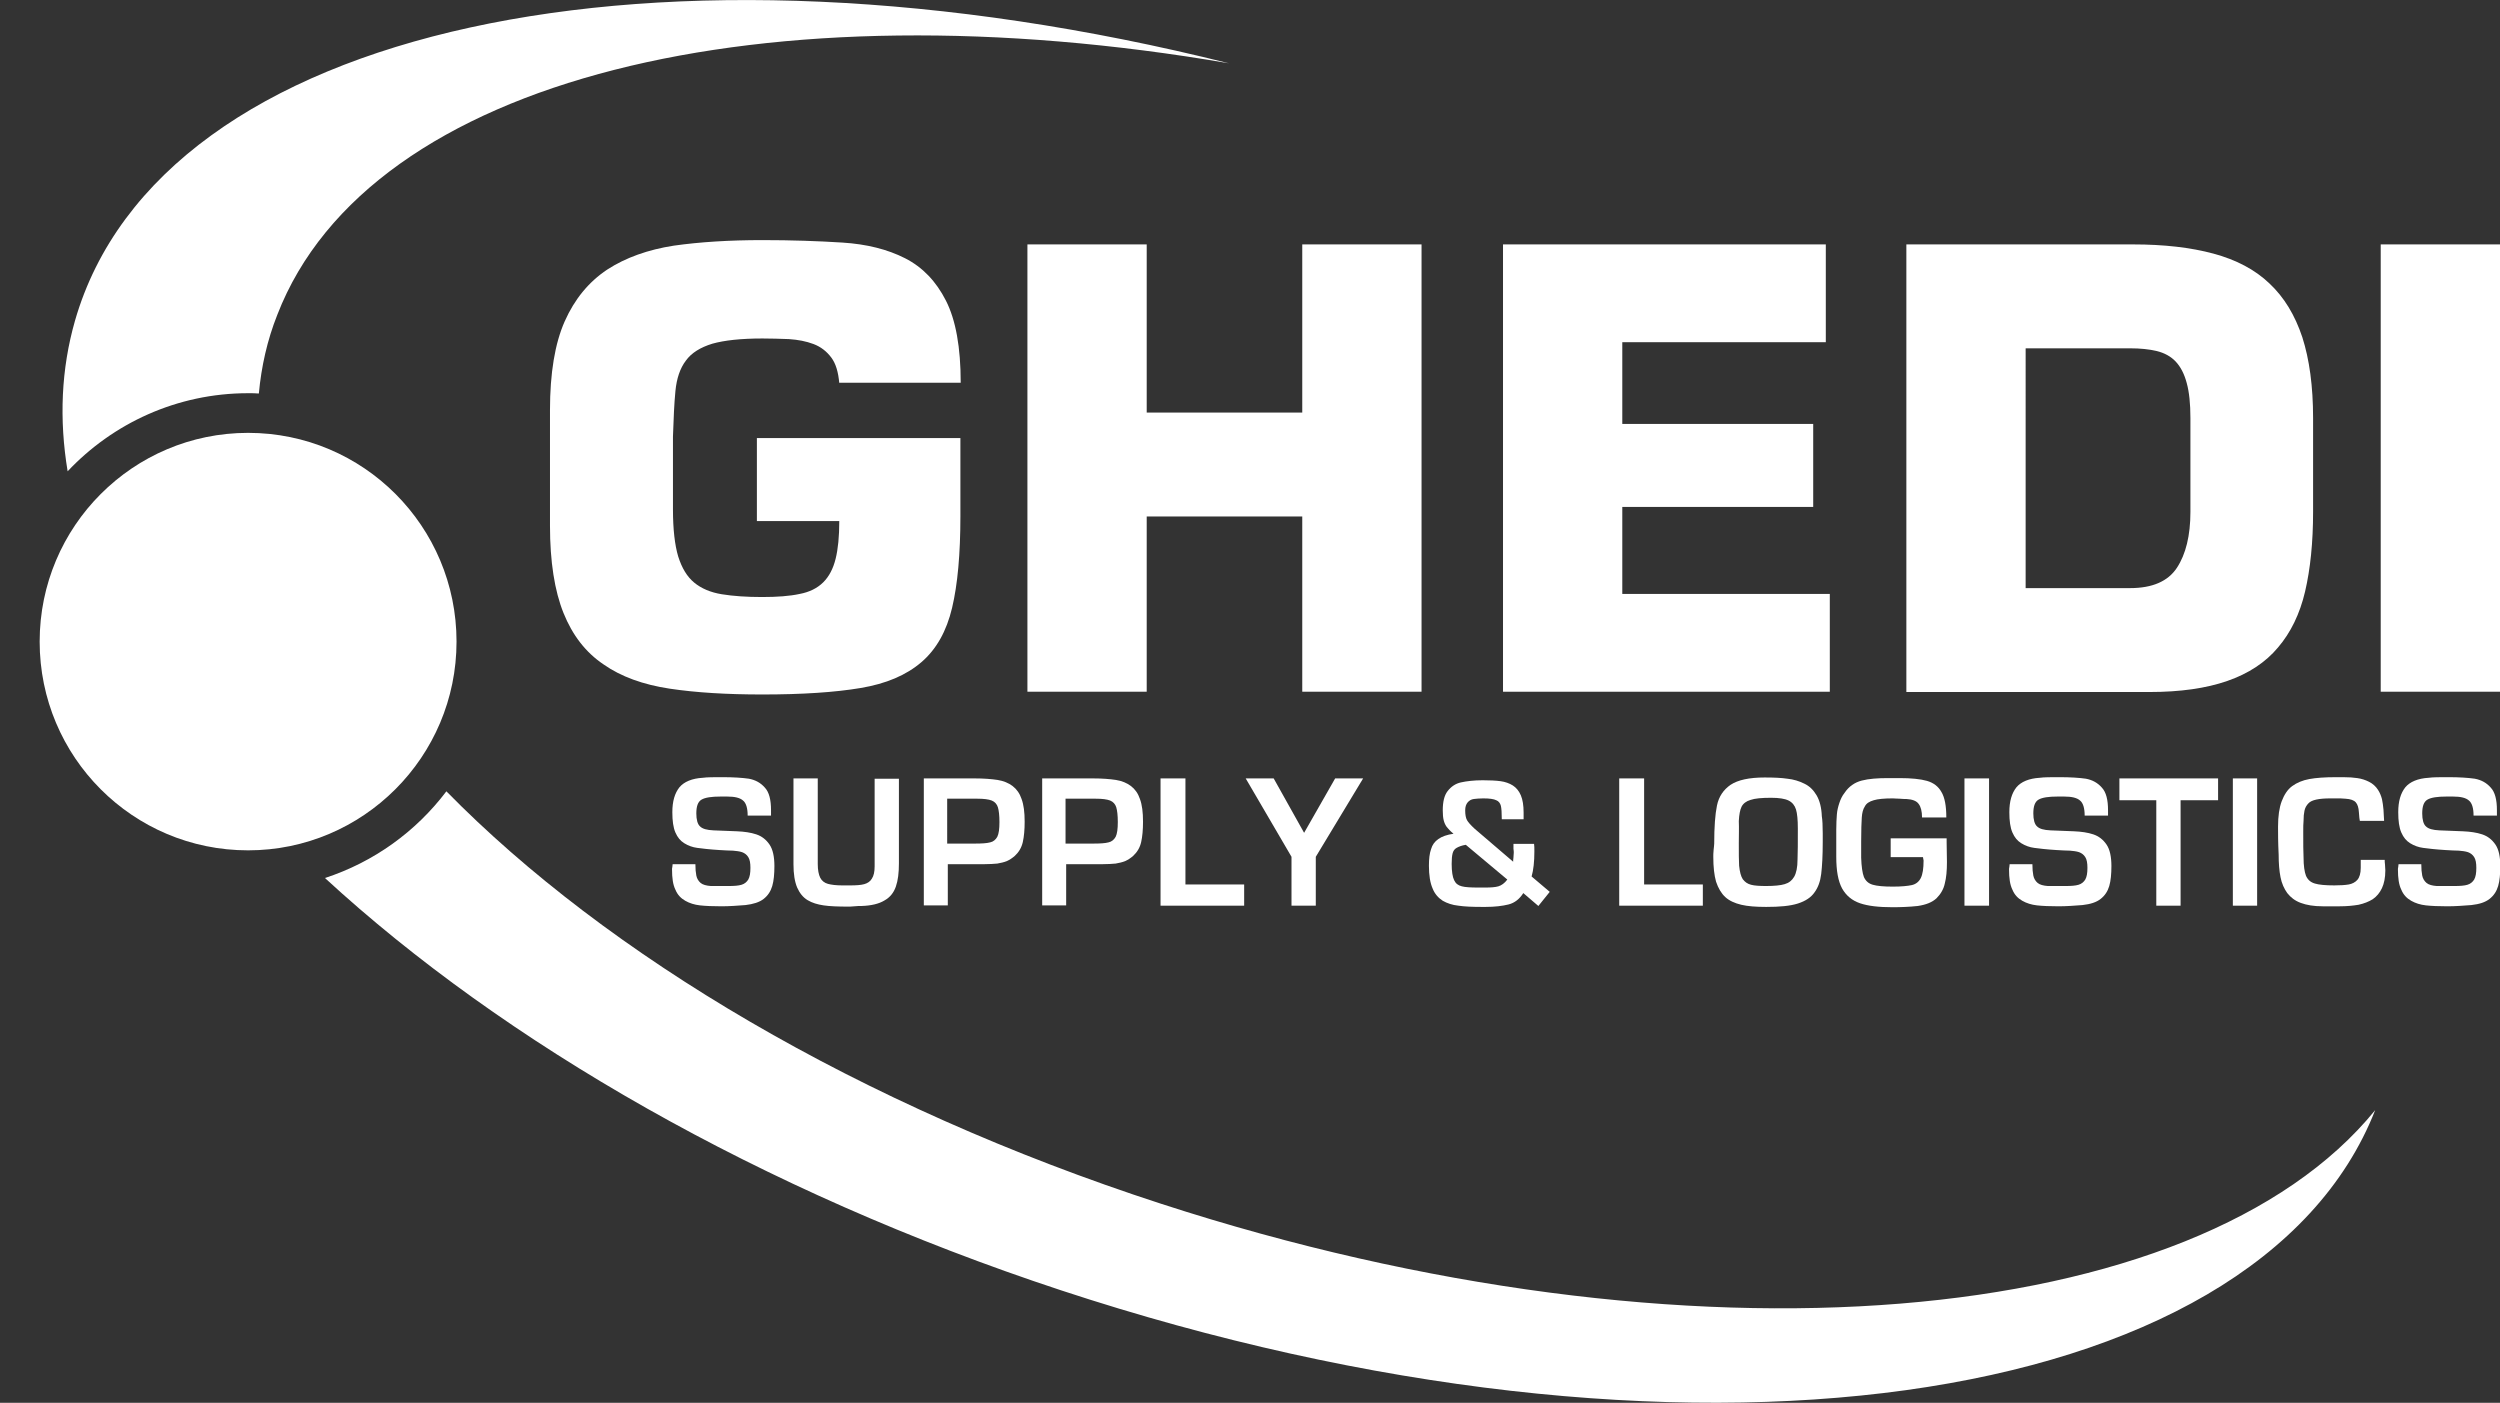
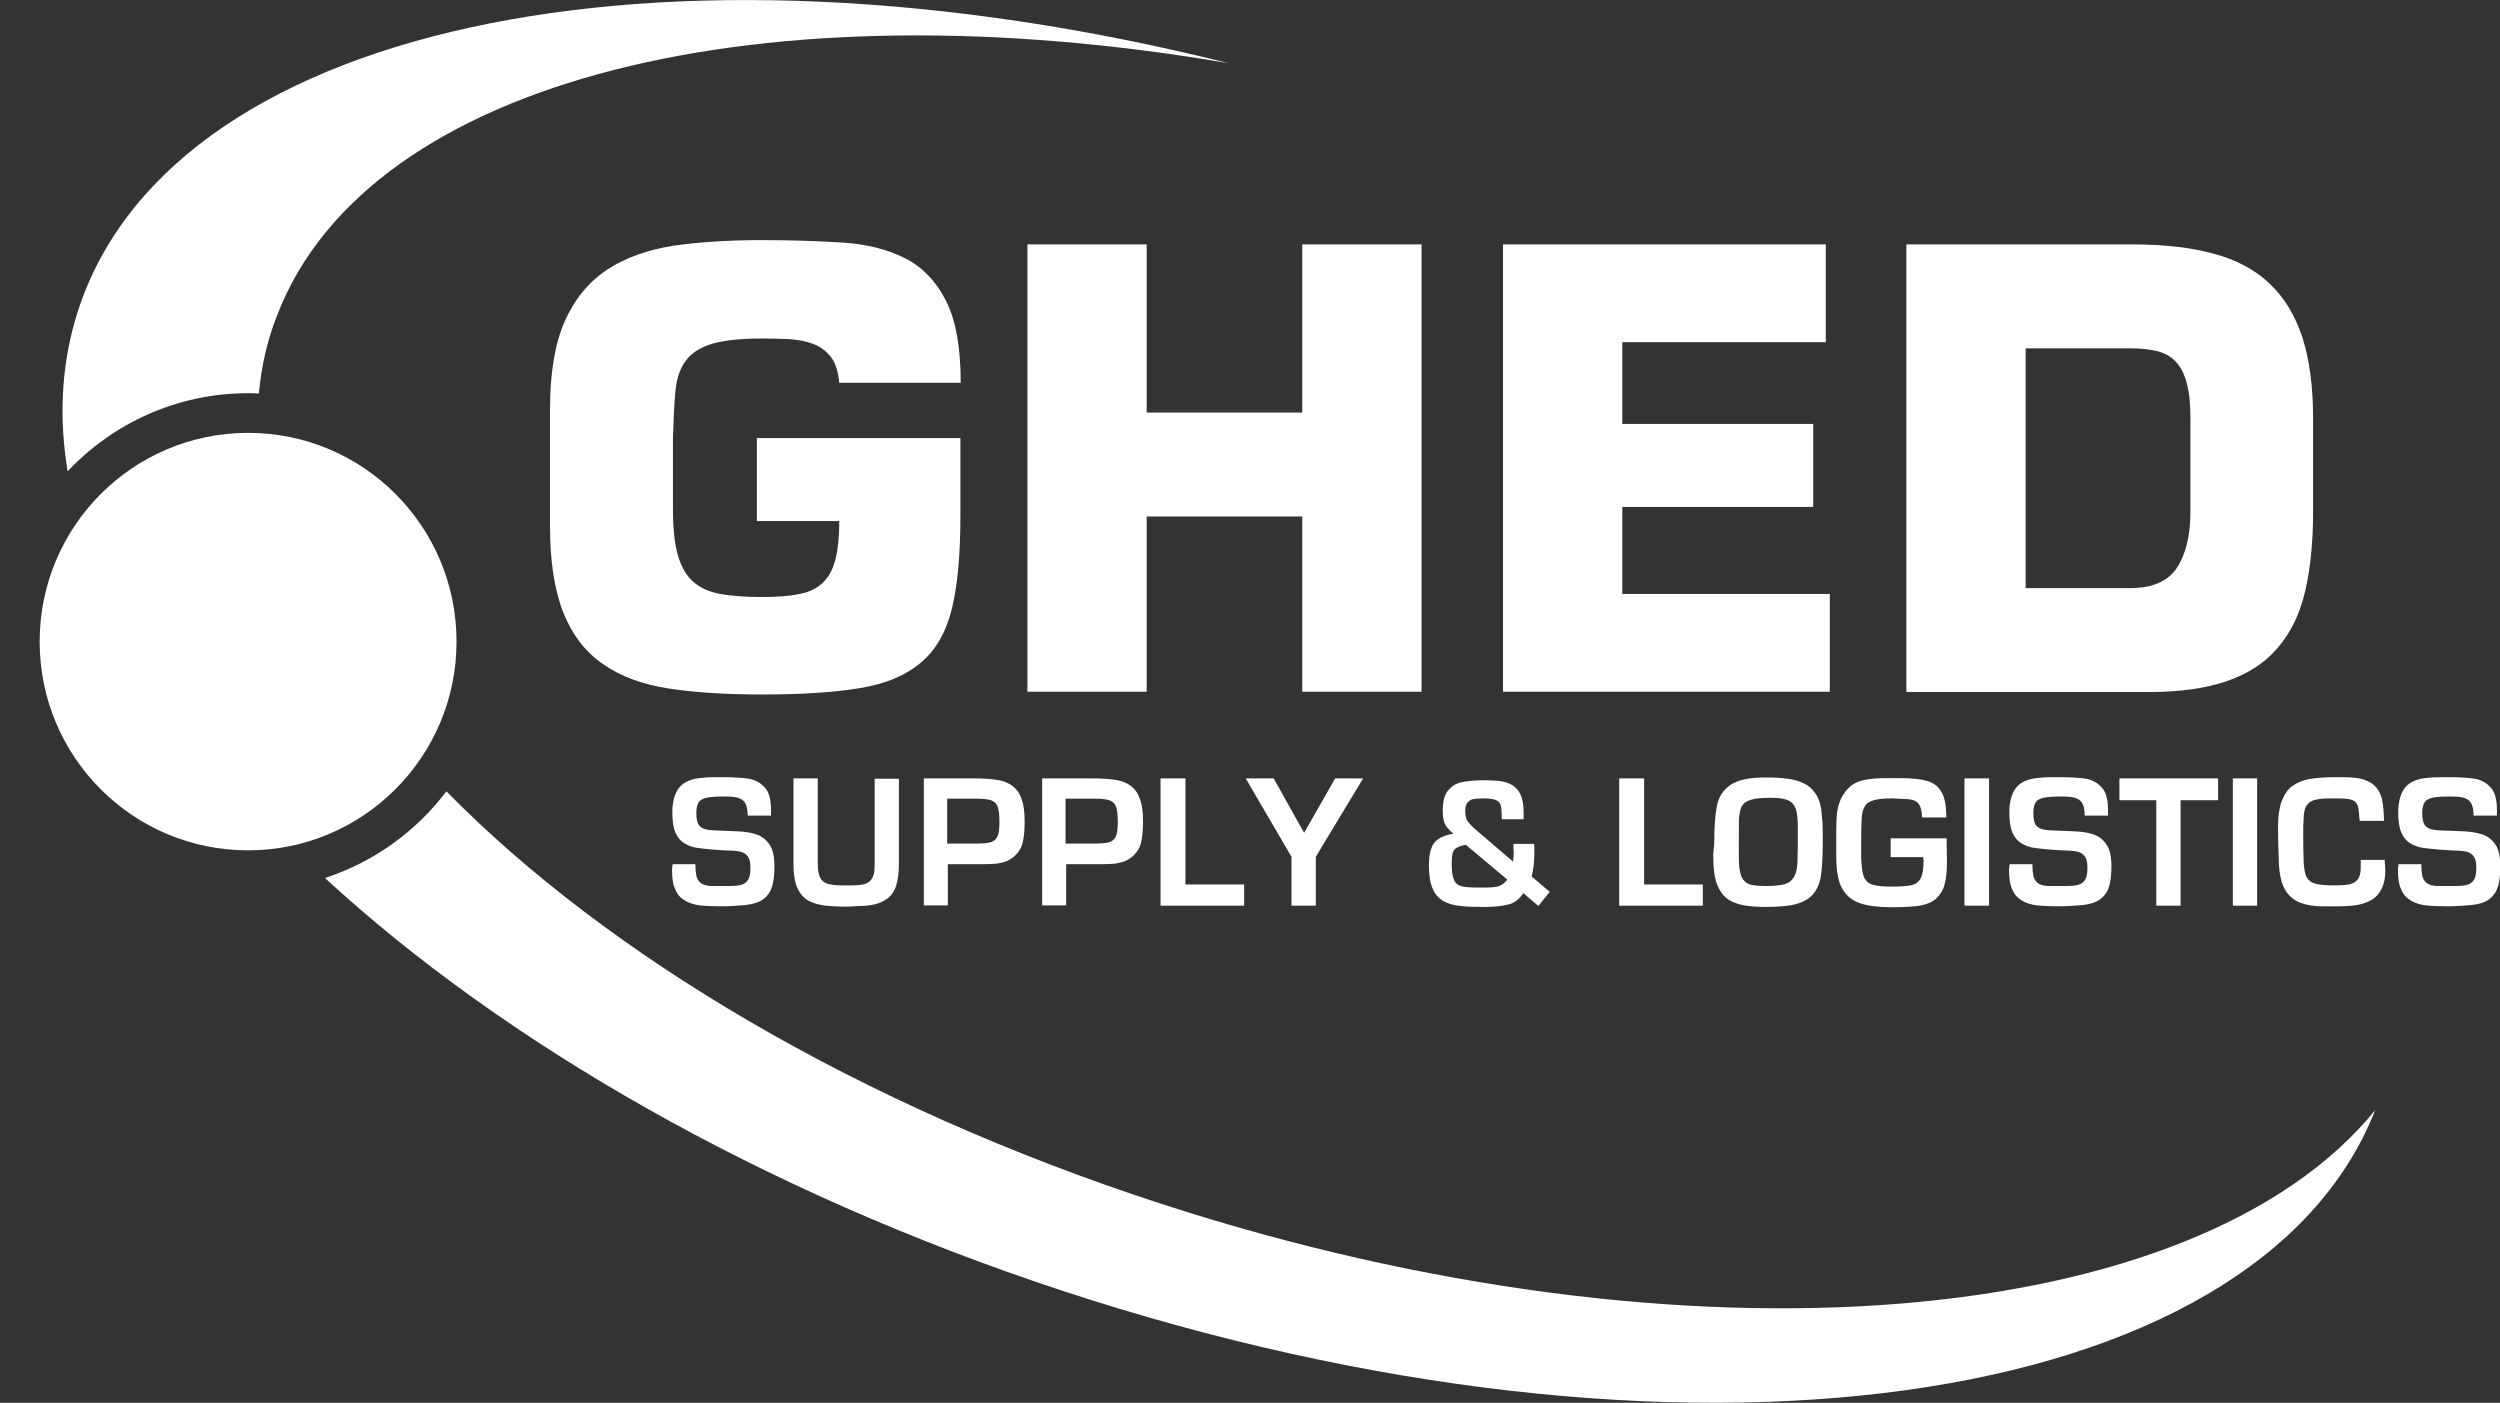
<svg xmlns="http://www.w3.org/2000/svg" version="1.1" id="Layer_1" x="0px" y="0px" viewBox="0 0 813.2 456.3" style="enable-background:new 0 0 813.2 456.3;" xml:space="preserve">
  <rect x="0" y="0" width="813.2" height="456.3" fill="#333333" stroke="none" />
  <style type="text/css">
	.st0{fill-rule:evenodd;clip-rule:evenodd;fill:#FFFFFF;}
	.st1{fill:#FFFFFF;}
	.st2{display:none;}
	.st3{display:inline;fill:#1683C6;}
</style>
  <g>
    <g>
      <path class="st0" d="M399.8,20.6C214.4-25.8,52.1,8,24.4,104.3c-4.5,15.7-5.2,32.1-2.4,49c14.7-15.6,35.6-25.4,58.7-25.4    c1.2,0,2.3,0,3.5,0.1c0.8-8.7,2.7-17.3,6-25.6C120.2,24.9,249.3-5.3,399.8,20.6z M377.8,391.6c-98.5-32-180.5-81.1-232.6-134.2    c-9.9,13.1-23.6,23-39.5,28.2c57.9,53.3,141.5,101.8,239.4,134.1c201.4,66.4,388.9,39.8,427.5-58.6    C714.7,432.4,549.9,447.5,377.8,391.6z" />
    </g>
  </g>
  <path class="st0" d="M80.7,140.8c37.5,0,67.8,30.4,67.8,67.9c0,37.5-30.4,67.9-67.8,67.9c-37.5,0-67.8-30.4-67.8-67.9  C12.9,171.2,43.3,140.8,80.7,140.8z" />
  <g>
    <path class="st1" d="M273,124.7c-0.3-3.6-1.1-6.4-2.6-8.4c-1.5-2-3.4-3.5-5.8-4.4c-2.4-0.9-5-1.4-8-1.6c-2.9-0.1-5.8-0.2-8.6-0.2   c-7,0-12.4,0.6-16.3,1.7c-3.9,1.2-6.8,3-8.6,5.5c-1.9,2.5-3,5.8-3.4,9.9c-0.4,4.1-0.6,9-0.8,14.8v23.7c0,6.5,0.6,11.6,1.7,15.3   c1.2,3.8,2.9,6.6,5.2,8.5c2.3,1.9,5.3,3.2,9,3.8c3.7,0.6,8.1,0.9,13.1,0.9c4.9,0,9-0.3,12.2-1c3.2-0.6,5.8-1.9,7.7-3.8   c1.9-1.9,3.2-4.4,4-7.6c0.8-3.2,1.2-7.3,1.2-12.3h-26.8v-27h66.2v25.4c0,12.3-0.9,22.2-2.7,29.8c-1.8,7.6-5.1,13.5-10,17.7   c-4.9,4.2-11.4,7-19.8,8.4c-8.3,1.4-19,2.1-31.9,2.1c-11.5,0-21.6-0.6-30.2-1.9c-8.6-1.3-15.8-3.9-21.5-7.9   c-5.8-3.9-10.1-9.5-13-16.7c-2.9-7.2-4.4-16.7-4.4-28.4v-37.6c0-12,1.6-21.7,4.8-28.9c3.2-7.2,7.8-12.8,13.8-16.8   c6-3.9,13.3-6.5,21.7-7.8c8.5-1.2,18.1-1.8,28.8-1.8c9.4,0,18.1,0.3,26,0.8c7.9,0.5,14.7,2.2,20.4,5.1c5.7,2.9,10.1,7.5,13.3,13.8   c3.2,6.3,4.8,15.2,4.8,26.7H273z" />
    <path class="st1" d="M462.4,225h-38.8v-57h-50.6v57h-38.8V79.5h38.8v54.7h50.6V79.5h38.8V225z" />
    <path class="st1" d="M527.7,137.9h62.1v27h-62.1v28.3h67.5V225H488.9V79.5h105v31.8h-66.2V137.9z" />
    <path class="st1" d="M620.1,79.5h73.7c10.1,0,18.8,1,26.2,3c7.4,2,13.5,5.2,18.2,9.7c4.8,4.5,8.3,10.3,10.7,17.5   c2.3,7.2,3.5,15.9,3.5,26.3v30.5c0,10-0.9,18.6-2.6,25.9c-1.7,7.3-4.7,13.4-8.8,18.2c-4.1,4.9-9.6,8.5-16.5,10.9   c-6.9,2.4-15.3,3.6-25.4,3.6h-79V79.5z M658.9,191.3h34c7.2,0,12.3-2.2,15.2-6.6c2.9-4.4,4.4-10.5,4.4-18.2V136   c0-4.7-0.4-8.5-1.2-11.4c-0.8-3-2-5.3-3.6-7c-1.6-1.7-3.7-2.8-6.1-3.4c-2.5-0.6-5.4-0.9-8.7-0.9h-34V191.3z" />
-     <path class="st1" d="M813.2,225h-38.8V79.5h38.8V225z" />
  </g>
  <g class="st2">
    <path class="st3" d="M349.5,327.9v41.2h23.3v8.4h-32.7v-49.6H349.5z" />
    <path class="st3" d="M415.6,327.5c9,0,14.8,1.5,17.4,4.5c2.6,3,3.9,9.7,3.9,20.1c0,11.4-1.3,18.5-3.9,21.5c-2.6,3-8.9,4.4-18.9,4.4   c-9,0-14.8-1.5-17.5-4.4c-2.6-2.9-4-9.3-4-19.3c0-11.8,1.3-19.2,3.9-22.3C399.1,329,405.5,327.5,415.6,327.5z M414.9,335.5   c-6.3,0-10,0.8-11.1,2.4c-1.1,1.6-1.6,7.2-1.6,16.9c0,7.1,0.6,11.4,1.9,12.9c1.2,1.5,4.9,2.2,11,2.2c5.8,0,9.3-0.8,10.5-2.5   c1.2-1.6,1.7-6.6,1.7-14.9c0-8.3-0.6-13.2-1.7-14.7C424.6,336.3,421,335.5,414.9,335.5z" />
-     <path class="st3" d="M480.3,351.1h21.8l0.1,9.8c0,7.2-1.4,11.8-4.1,13.9c-2.7,2.1-8.7,3.1-18.1,3.1c-8.6,0-14.3-1.4-17-4.1   c-2.8-2.8-4.2-8.4-4.2-16.9c0-10.9,0.6-17.7,1.7-20.6c1.4-3.5,3.5-5.8,6.3-7.1c2.8-1.2,7.6-1.8,14.3-1.8c8.8,0,14.5,0.9,17.1,2.8   c2.6,1.9,3.9,6,3.9,12.5h-9.5c-0.2-3.2-0.9-5.3-2.1-6c-1.2-0.8-4.4-1.2-9.4-1.2c-5.5,0-8.9,0.7-10.4,2c-1.5,1.4-2.2,4.5-2.2,9.6   l0,5l0.1,6.4c0,4.9,0.7,8,2.2,9.4c1.5,1.3,4.8,2,10.1,2c5.1,0,8.4-0.6,9.8-1.7c1.4-1.1,2.1-3.8,2.1-8.1l0-2h-12.5V351.1z" />
-     <path class="st3" d="M535.7,327.9v49.6h-9.4v-49.6H535.7z" />
    <path class="st3" d="M598.8,342.3h-9.2c0-0.5-0.1-0.8-0.1-1c-0.2-2.8-0.8-4.5-1.9-5.3c-1-0.7-3.4-1.1-7.2-1.1   c-4.5,0-7.4,0.4-8.7,1.2c-1.4,0.8-2.1,2.6-2.1,5.2c0,3.1,0.6,5,1.7,5.6c1.1,0.6,4.8,1.1,11,1.5c7.4,0.4,12.2,1.5,14.3,3.2   c2.2,1.7,3.3,5.2,3.3,10.6c0,6.6-1.3,10.8-3.8,12.8c-2.5,1.9-8.2,2.9-16.8,2.9c-7.8,0-13-0.9-15.5-2.8c-2.6-1.9-3.8-5.7-3.8-11.5   l0-1.8h9.2l0,1.1c0,3.5,0.6,5.6,1.8,6.4c1.2,0.8,4.5,1.2,9.9,1.2c4.2,0,6.9-0.4,8.1-1.3c1.2-0.9,1.7-3,1.7-6.2c0-2.4-0.4-4-1.3-4.8   c-0.9-0.8-2.8-1.3-5.7-1.4l-5.2-0.3c-7.8-0.5-12.9-1.6-15-3.3c-2.2-1.7-3.3-5.4-3.3-11.1c0-5.8,1.3-9.6,3.9-11.6   c2.6-1.9,7.9-2.9,15.8-2.9c7.5,0,12.5,0.9,15.1,2.7c2.6,1.8,3.9,5.2,3.9,10.4V342.3z" />
    <path class="st3" d="M643.8,336.3v41.2h-9.4v-41.2h-14.3v-8.4h38.6v8.4H643.8z" />
    <path class="st3" d="M690.3,327.9v49.6h-9.4v-49.6H690.3z" />
    <path class="st3" d="M747.2,359.8h9.4v1.7c0,6.9-1.3,11.4-3.8,13.4c-2.5,2-8.1,3-16.7,3c-9.8,0-15.8-1.6-18.1-4.8   c-2.3-3.2-3.4-11.7-3.4-25.7c0-8.2,1.5-13.6,4.6-16.2c3.1-2.6,9.4-3.9,19.1-3.9c7.1,0,11.8,1.1,14.2,3.2c2.4,2.1,3.6,6.3,3.6,12.6   l0,1.1h-9.4v-1.3c0-3.2-0.6-5.3-1.8-6.2c-1.2-0.9-4-1.4-8.4-1.4c-5.8,0-9.3,0.7-10.5,2.1c-1.2,1.4-1.8,5.7-1.8,12.7   c0,9.5,0.5,15.1,1.6,16.9c1.1,1.7,4.5,2.6,10.2,2.6c4.7,0,7.7-0.5,9.1-1.5c1.4-1,2.1-3.1,2.1-6.4L747.2,359.8z" />
    <path class="st3" d="M816.9,342.3h-9.2c0-0.5-0.1-0.8-0.1-1c-0.2-2.8-0.8-4.5-1.9-5.3c-1-0.7-3.4-1.1-7.2-1.1   c-4.5,0-7.4,0.4-8.7,1.2c-1.4,0.8-2.1,2.6-2.1,5.2c0,3.1,0.6,5,1.7,5.6c1.1,0.6,4.8,1.1,11,1.5c7.4,0.4,12.2,1.5,14.3,3.2   c2.2,1.7,3.3,5.2,3.3,10.6c0,6.6-1.3,10.8-3.8,12.8c-2.5,1.9-8.2,2.9-16.8,2.9c-7.8,0-13-0.9-15.5-2.8c-2.6-1.9-3.8-5.7-3.8-11.5   l0-1.8h9.2l0,1.1c0,3.5,0.6,5.6,1.8,6.4c1.2,0.8,4.5,1.2,9.9,1.2c4.2,0,6.9-0.4,8.1-1.3c1.2-0.9,1.7-3,1.7-6.2c0-2.4-0.4-4-1.3-4.8   c-0.9-0.8-2.8-1.3-5.7-1.4l-5.2-0.3c-7.8-0.5-12.9-1.6-15-3.3c-2.2-1.7-3.3-5.4-3.3-11.1c0-5.8,1.3-9.6,3.9-11.6   c2.6-1.9,7.9-2.9,15.8-2.9c7.5,0,12.5,0.9,15.1,2.7c2.6,1.8,3.9,5.2,3.9,10.4V342.3z" />
  </g>
  <g>
    <g>
      <path class="st1" d="M250.8,265.3h-7.6c0-2.4-0.5-4.1-1.5-4.9c-1-0.9-2.7-1.3-5.2-1.3h-2.1c-2.9,0-5,0.3-6.2,1    c-1.2,0.7-1.7,2.2-1.7,4.5c0,2,0.4,3.5,1.2,4.2c0.8,0.8,2.2,1.2,4.4,1.3c2.7,0.1,5.2,0.2,7.6,0.3c2.4,0.1,4.5,0.4,6.3,1    c1.8,0.6,3.2,1.7,4.3,3.3c1.1,1.6,1.6,4,1.6,7c0,2.6-0.2,4.8-0.7,6.5c-0.5,1.7-1.4,3.1-2.8,4.2c-1.4,1.1-3.4,1.7-5.9,2    c-2.6,0.2-5.2,0.4-7.8,0.4c-2.9,0-5.2-0.1-7-0.3c-1.8-0.2-3.4-0.7-4.8-1.5c-1.4-0.8-2.5-1.9-3.2-3.6c-0.8-1.6-1.1-3.8-1.1-6.6    c0-0.2,0-0.4,0.1-0.8c0-0.4,0.1-0.6,0.1-0.9h7.4c0,1.5,0.1,2.7,0.3,3.7c0.2,1,0.7,1.8,1.4,2.4c0.7,0.6,1.9,0.9,3.3,1h5.9    c1.7,0,3.1-0.1,4.1-0.4c1-0.3,1.7-0.9,2.2-1.7c0.5-0.9,0.7-2.1,0.7-3.8c0-1.6-0.2-2.7-0.7-3.5c-0.5-0.8-1.2-1.3-2-1.6    c-0.9-0.3-1.9-0.4-3-0.5c-1.1,0-2.6-0.1-4.4-0.2c-3.3-0.2-5.7-0.5-7.2-0.7c-1.5-0.2-2.9-0.7-4.2-1.5c-1.3-0.8-2.2-1.9-2.9-3.5    c-0.7-1.6-1-3.8-1-6.6c0-3.6,0.8-6.2,2.3-8.1c1.5-1.8,4.1-2.9,7.6-3.1c1.4-0.2,3.6-0.2,6.4-0.2c3.6,0,6.5,0.2,8.6,0.5    c2.1,0.4,3.8,1.3,5.2,2.9c1.4,1.5,2,4,2,7.3V265.3z" />
      <path class="st1" d="M284.6,253.3h7.8v27.5c0,3.1-0.3,5.6-1,7.6c-0.7,2-1.9,3.5-3.7,4.5c-1.8,1.1-4.3,1.7-7.5,1.8    c-0.7,0-1.4,0-2.3,0.1c-0.9,0.1-1.6,0.1-2.1,0.1c-3.2,0-5.9-0.1-7.9-0.4c-2-0.3-3.7-0.8-5.2-1.7c-1.5-0.9-2.6-2.3-3.4-4.1    c-0.8-1.9-1.2-4.4-1.2-7.6v-27.9h7.9v27.9c0,1.9,0.3,3.4,0.8,4.4c0.5,1,1.4,1.7,2.5,2c1.1,0.3,2.7,0.5,4.6,0.5h2.7    c1.9,0,3.4-0.1,4.5-0.4c1.1-0.3,2-0.9,2.5-1.8c0.6-0.9,0.9-2.2,0.9-4V253.3z" />
      <path class="st1" d="M300.5,294.6v-41.4H317c3,0,5.5,0.2,7.5,0.5c1.9,0.3,3.6,1,4.9,2c1.3,1,2.3,2.4,2.9,4.2c0.7,1.9,1,4.3,1,7.4    c0,2.6-0.2,4.8-0.6,6.6c-0.4,1.8-1.3,3.3-2.6,4.5c-0.8,0.7-1.7,1.3-2.6,1.7c-1,0.4-2,0.6-3.1,0.8c-1.1,0.1-2.5,0.2-4.2,0.2    c-1.7,0-2.6,0-2.6,0h-9.3v13.4H300.5z M308.2,274.4h8.9c2.3,0,3.9-0.1,5-0.4c1-0.2,1.8-0.9,2.3-1.8c0.5-1,0.7-2.6,0.7-4.8    c0-2.2-0.2-3.8-0.5-4.8c-0.3-1-1-1.8-2-2.2c-1-0.4-2.6-0.6-4.7-0.6h-9.8V274.4z" />
      <path class="st1" d="M339,294.6v-41.4h16.5c3,0,5.5,0.2,7.5,0.5c1.9,0.3,3.6,1,4.9,2c1.3,1,2.3,2.4,2.9,4.2c0.7,1.9,1,4.3,1,7.4    c0,2.6-0.2,4.8-0.6,6.6c-0.4,1.8-1.3,3.3-2.6,4.5c-0.8,0.7-1.7,1.3-2.6,1.7c-1,0.4-2,0.6-3.1,0.8c-1.1,0.1-2.5,0.2-4.2,0.2    c-1.7,0-2.6,0-2.6,0h-9.3v13.4H339z M346.7,274.4h8.9c2.3,0,3.9-0.1,5-0.4c1-0.2,1.8-0.9,2.3-1.8c0.5-1,0.7-2.6,0.7-4.8    c0-2.2-0.2-3.8-0.5-4.8c-0.3-1-1-1.8-2-2.2c-1-0.4-2.6-0.6-4.7-0.6h-9.8V274.4z" />
      <path class="st1" d="M385.6,253.2v34.5h19.1v6.9h-27.2v-41.4H385.6z" />
      <path class="st1" d="M443.4,253.2L428,278.7v15.9h-7.9v-15.9l-14.9-25.5h9.1l9.9,17.7l10.1-17.7H443.4z" />
      <path class="st1" d="M492.3,274.5h6.7c0.1,0.6,0.1,1.4,0.1,2.5c0,3.3-0.3,6-0.9,8.1l5.9,5l-3.7,4.6l-4.9-4.2    c-1.2,1.9-2.8,3.2-4.8,3.7c-2,0.5-4.5,0.8-7.5,0.8h-1.1c-3.2,0-5.7-0.1-7.7-0.4c-2-0.2-3.7-0.8-5.1-1.6c-1.4-0.9-2.6-2.2-3.3-4    c-0.8-1.8-1.2-4.3-1.2-7.4c0-2.2,0.2-4,0.7-5.4c0.4-1.4,1.2-2.5,2.4-3.3c1.1-0.8,2.8-1.4,4.9-1.7c-1-0.8-1.7-1.6-2.2-2.2    c-0.5-0.7-0.8-1.4-1-2.2c-0.2-0.8-0.3-1.9-0.3-3.2c0-2.8,0.5-4.9,1.6-6.3c1.1-1.4,2.5-2.4,4.3-2.8c1.8-0.4,4.2-0.7,7.1-0.7    c2.3,0,4.3,0.1,5.8,0.3c1.5,0.2,2.9,0.7,4,1.4c1.1,0.7,2,1.8,2.6,3.2c0.6,1.4,0.9,3.3,0.9,5.6v2.2h-7.1c0-2.1-0.1-3.6-0.3-4.4    c-0.2-0.8-0.7-1.5-1.5-1.8c-0.8-0.4-2.2-0.6-4.2-0.6c-1.2,0-2.3,0.1-3.1,0.2c-0.8,0.1-1.5,0.5-2,1.1c-0.5,0.6-0.8,1.4-0.8,2.6    c0,1.4,0.2,2.5,0.6,3.2c0.4,0.7,1.2,1.6,2.5,2.8l12.5,10.7c0-0.3,0-0.7,0.1-1.4c0-0.6,0.1-1.1,0.1-1.5c0-0.3,0-0.7-0.1-1.3    C492.3,275.2,492.3,274.8,492.3,274.5z M476.8,274.8c-1.3,0.2-2.3,0.6-3,1c-0.7,0.4-1.1,1-1.3,1.8c-0.2,0.8-0.3,1.9-0.3,3.4    c0,2.5,0.3,4.3,0.8,5.3c0.5,1.1,1.3,1.7,2.5,2c1.1,0.3,2.9,0.4,5.4,0.4h2.2c1.8,0,3.3-0.1,4.3-0.4c1-0.3,2-1,2.9-2.2L476.8,274.8z    " />
      <path class="st1" d="M534.8,253.2v34.5h19.1v6.9h-27.2v-41.4H534.8z" />
      <path class="st1" d="M557.6,274.4c0-5.4,0.3-9.5,0.9-12.4c0.6-2.9,2.1-5.1,4.4-6.7c2.4-1.6,6.1-2.4,11.1-2.4    c2.9,0,5.4,0.1,7.4,0.4c2,0.2,3.9,0.8,5.5,1.6c1.7,0.8,3,2.1,4,3.8c1,1.7,1.6,4,1.7,6.8c0.2,1.2,0.3,3.1,0.3,5.6v2.7    c0,4.6-0.2,8-0.5,10.5c-0.3,2.4-1,4.4-2.2,6c-1.1,1.6-2.9,2.8-5.4,3.6c-2.5,0.8-5.9,1.1-10.3,1.1c-3.3,0-6-0.2-8.1-0.7    c-2.1-0.5-3.9-1.3-5.2-2.5s-2.3-2.9-3-5c-0.6-2.1-0.9-4.8-0.9-8.1c0-0.5,0-1.2,0.1-2.2C557.5,275.5,557.6,274.8,557.6,274.4z     M565.6,274.3c0,3.2,0,5.7,0.1,7.3c0.2,2,0.6,3.5,1.2,4.4c0.7,0.9,1.5,1.5,2.7,1.8c1.1,0.3,2.8,0.4,4.9,0.4c2.6,0,4.7-0.2,6-0.6    c1.4-0.4,2.4-1.2,3.1-2.4c0.7-1.2,1.1-3.1,1.1-5.6c0.1-2.2,0.1-5.6,0.1-10.1c0-2.8-0.2-4.9-0.6-6.2c-0.4-1.3-1.2-2.3-2.4-2.9    c-1.2-0.6-3.1-0.9-5.7-0.9c-3,0-5.3,0.2-6.7,0.7c-1.4,0.4-2.4,1.2-2.9,2.2c-0.5,1-0.8,2.6-0.9,4.7    C565.7,269.3,565.6,271.7,565.6,274.3z" />
      <path class="st1" d="M615,272.7h18.2v1.1l0.1,6.6c0,2.8-0.2,5.1-0.7,7c-0.4,1.9-1.4,3.5-2.7,4.8c-1.4,1.3-3.4,2.1-6.1,2.5    c-2.8,0.3-5.6,0.4-8.2,0.4c-4.5,0-8-0.4-10.6-1.3c-2.6-0.9-4.5-2.5-5.8-4.8c-1.3-2.4-1.9-5.8-1.9-10.3v-5.7c0,0,0-1.1,0-3.1    c0-2,0.1-3.7,0.2-5c0.1-1.3,0.4-2.5,0.8-3.7c0.4-1.2,0.9-2.3,1.7-3.3c1.4-2.1,3.3-3.4,5.6-4c2.3-0.6,5.2-0.8,8.6-0.8h3.7    c3.8,0,6.8,0.3,8.9,0.9c2.1,0.6,3.7,1.8,4.7,3.6c1.1,1.8,1.6,4.6,1.6,8.3h-7.9c0-2-0.4-3.5-1.1-4.4c-0.7-1-2.1-1.5-4-1.6    c-0.5,0-1.2,0-2.2-0.1c-1,0-1.7-0.1-2.2-0.1c-2.8,0-4.9,0.2-6.2,0.6c-1.4,0.4-2.4,1-2.9,2c-0.6,0.9-0.9,2.1-1,3.6    c-0.1,1.5-0.2,4.1-0.2,7.8v5.3c0.1,2.9,0.4,5,0.9,6.3c0.6,1.3,1.5,2.1,2.9,2.5c1.4,0.4,3.5,0.6,6.5,0.6c2.8,0,4.8-0.2,6.2-0.5    c1.3-0.3,2.3-1.1,2.9-2.3c0.6-1.2,0.9-3.1,0.9-5.6c0-0.1,0-0.3-0.1-0.6c0-0.3-0.1-0.5-0.1-0.6H615V272.7z" />
      <path class="st1" d="M647,253.2v41.4H639v-41.4H647z" />
      <path class="st1" d="M685.7,265.3h-7.6c0-2.4-0.5-4.1-1.5-4.9c-1-0.9-2.7-1.3-5.2-1.3h-2.1c-2.9,0-5,0.3-6.2,1    c-1.2,0.7-1.7,2.2-1.7,4.5c0,2,0.4,3.5,1.2,4.2c0.8,0.8,2.2,1.2,4.4,1.3c2.7,0.1,5.2,0.2,7.6,0.3c2.4,0.1,4.5,0.4,6.3,1    c1.8,0.6,3.2,1.7,4.3,3.3c1.1,1.6,1.6,4,1.6,7c0,2.6-0.2,4.8-0.7,6.5c-0.5,1.7-1.4,3.1-2.8,4.2c-1.4,1.1-3.3,1.7-5.9,2    c-2.6,0.2-5.2,0.4-7.8,0.4c-2.9,0-5.2-0.1-7-0.3c-1.8-0.2-3.4-0.7-4.8-1.5c-1.4-0.8-2.5-1.9-3.2-3.6c-0.8-1.6-1.1-3.8-1.1-6.6    c0-0.2,0-0.4,0.1-0.8c0-0.4,0.1-0.6,0.1-0.9h7.4c0,1.5,0.1,2.7,0.3,3.7c0.2,1,0.7,1.8,1.4,2.4c0.7,0.6,1.9,0.9,3.3,1h5.9    c1.7,0,3.1-0.1,4.1-0.4c1-0.3,1.7-0.9,2.2-1.7c0.5-0.9,0.7-2.1,0.7-3.8c0-1.6-0.2-2.7-0.7-3.5c-0.5-0.8-1.2-1.3-2-1.6    c-0.9-0.3-1.9-0.4-3-0.5c-1.1,0-2.6-0.1-4.4-0.2c-3.3-0.2-5.7-0.5-7.2-0.7c-1.5-0.2-2.9-0.7-4.2-1.5c-1.3-0.8-2.2-1.9-2.9-3.5    c-0.7-1.6-1-3.8-1-6.6c0-3.6,0.8-6.2,2.3-8.1c1.5-1.8,4.1-2.9,7.6-3.1c1.4-0.2,3.6-0.2,6.4-0.2c3.6,0,6.5,0.2,8.6,0.5    c2.1,0.4,3.8,1.3,5.2,2.9c1.4,1.5,2,4,2,7.3V265.3z" />
      <path class="st1" d="M709.3,260.3v34.3h-7.9v-34.3h-12v-7.1h32.1v7.1H709.3z" />
      <path class="st1" d="M734.2,253.2v41.4h-7.9v-41.4H734.2z" />
      <path class="st1" d="M768,279.7h7.7c0,0.4,0,0.9,0.1,1.6c0,0.7,0.1,1.3,0.1,1.8c0,2.4-0.4,4.3-1.1,5.8c-0.7,1.5-1.7,2.7-3,3.6    c-1.3,0.8-2.8,1.4-4.6,1.8c-1.8,0.3-3.8,0.5-6.1,0.5h-5.6c-2.9,0-5.2-0.4-7.1-1.1c-1.9-0.7-3.3-1.8-4.4-3.2    c-1-1.4-1.8-3.1-2.2-5.2c-0.4-2-0.6-4.5-0.6-7.3c-0.2-4-0.2-7-0.2-9.1c0-3.4,0.4-6.2,1.2-8.3c0.8-2.1,1.9-3.8,3.4-4.9    c1.5-1.1,3.4-1.9,5.6-2.3c2.2-0.4,5.1-0.6,8.5-0.6h2.6c1.7,0,3.2,0.1,4.5,0.3c1.4,0.2,2.6,0.6,3.8,1.2c1.2,0.6,2.2,1.5,2.9,2.6    c0.6,0.9,1,1.9,1.3,3c0.2,1,0.4,2.2,0.5,3.5c0.1,1.3,0.1,2.5,0.2,3.6h-7.9c-0.1-0.4-0.2-1.3-0.3-2.8c-0.1-1.5-0.4-2.5-1-3.2    c-0.6-0.7-1.7-1.1-3.4-1.2c-0.7-0.1-1.9-0.1-3.5-0.1H758c-3.7,0-6.1,0.5-7.1,1.6c-0.7,0.7-1.1,1.5-1.3,2.4c-0.2,0.9-0.3,2-0.3,3.3    c-0.1,0.8-0.1,2.1-0.1,3.8c0,3.6,0,6.3,0.1,8.1c0,2.7,0.3,4.7,0.8,6c0.6,1.3,1.5,2.1,2.9,2.5c1.3,0.4,3.4,0.6,6.3,0.6    c2,0,3.5-0.1,4.7-0.3c1.1-0.2,2.1-0.7,2.8-1.5c0.7-0.8,1.1-2.1,1.1-3.9V279.7z" />
      <path class="st1" d="M812.2,265.3h-7.6c0-2.4-0.5-4.1-1.5-4.9c-1-0.9-2.7-1.3-5.2-1.3h-2.1c-2.9,0-5,0.3-6.2,1    c-1.2,0.7-1.7,2.2-1.7,4.5c0,2,0.4,3.5,1.2,4.2c0.8,0.8,2.2,1.2,4.4,1.3c2.7,0.1,5.2,0.2,7.6,0.3c2.4,0.1,4.5,0.4,6.3,1    c1.8,0.6,3.2,1.7,4.3,3.3c1.1,1.6,1.6,4,1.6,7c0,2.6-0.2,4.8-0.7,6.5c-0.5,1.7-1.4,3.1-2.8,4.2c-1.4,1.1-3.3,1.7-5.9,2    c-2.6,0.2-5.2,0.4-7.8,0.4c-2.9,0-5.2-0.1-7-0.3c-1.8-0.2-3.4-0.7-4.8-1.5c-1.4-0.8-2.5-1.9-3.2-3.6c-0.8-1.6-1.1-3.8-1.1-6.6    c0-0.2,0-0.4,0.1-0.8c0-0.4,0.1-0.6,0.1-0.9h7.4c0,1.5,0.1,2.7,0.3,3.7c0.2,1,0.7,1.8,1.4,2.4c0.7,0.6,1.9,0.9,3.3,1h5.9    c1.7,0,3.1-0.1,4.1-0.4c1-0.3,1.7-0.9,2.2-1.7c0.5-0.9,0.7-2.1,0.7-3.8c0-1.6-0.2-2.7-0.7-3.5c-0.5-0.8-1.2-1.3-2-1.6    c-0.9-0.3-1.9-0.4-3-0.5c-1.1,0-2.6-0.1-4.4-0.2c-3.3-0.2-5.7-0.5-7.2-0.7c-1.5-0.2-2.9-0.7-4.2-1.5c-1.3-0.8-2.2-1.9-2.9-3.5    c-0.7-1.6-1-3.8-1-6.6c0-3.6,0.8-6.2,2.3-8.1c1.5-1.8,4.1-2.9,7.6-3.1c1.4-0.2,3.6-0.2,6.4-0.2c3.6,0,6.5,0.2,8.6,0.5    c2.1,0.4,3.8,1.3,5.2,2.9c1.4,1.5,2,4,2,7.3V265.3z" />
    </g>
  </g>
</svg>